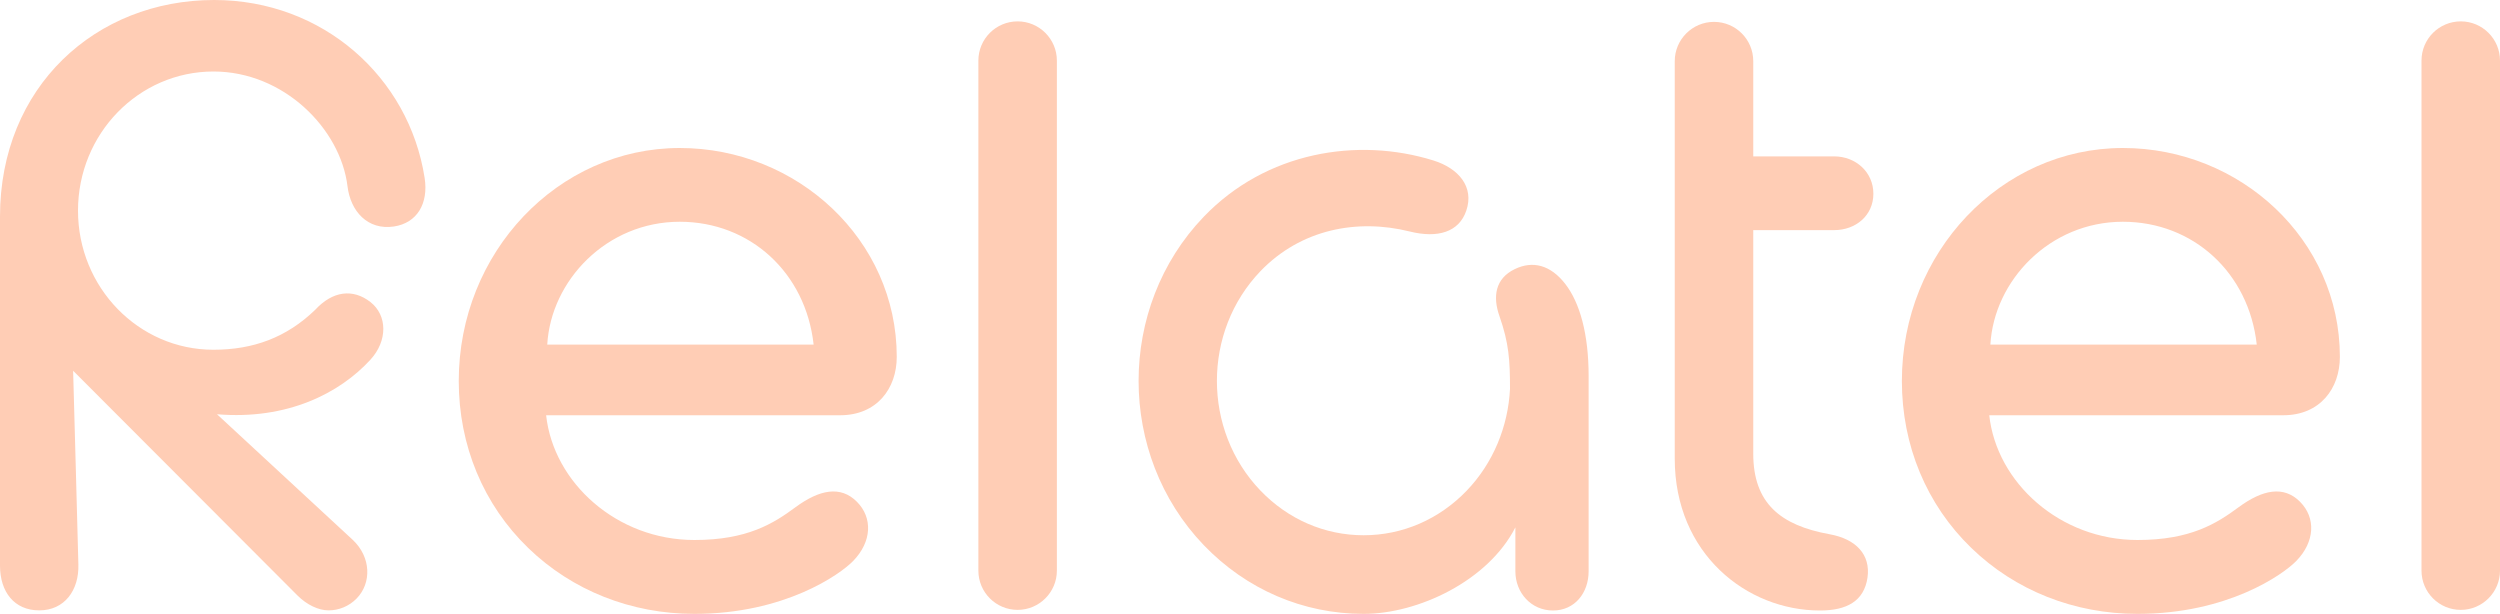
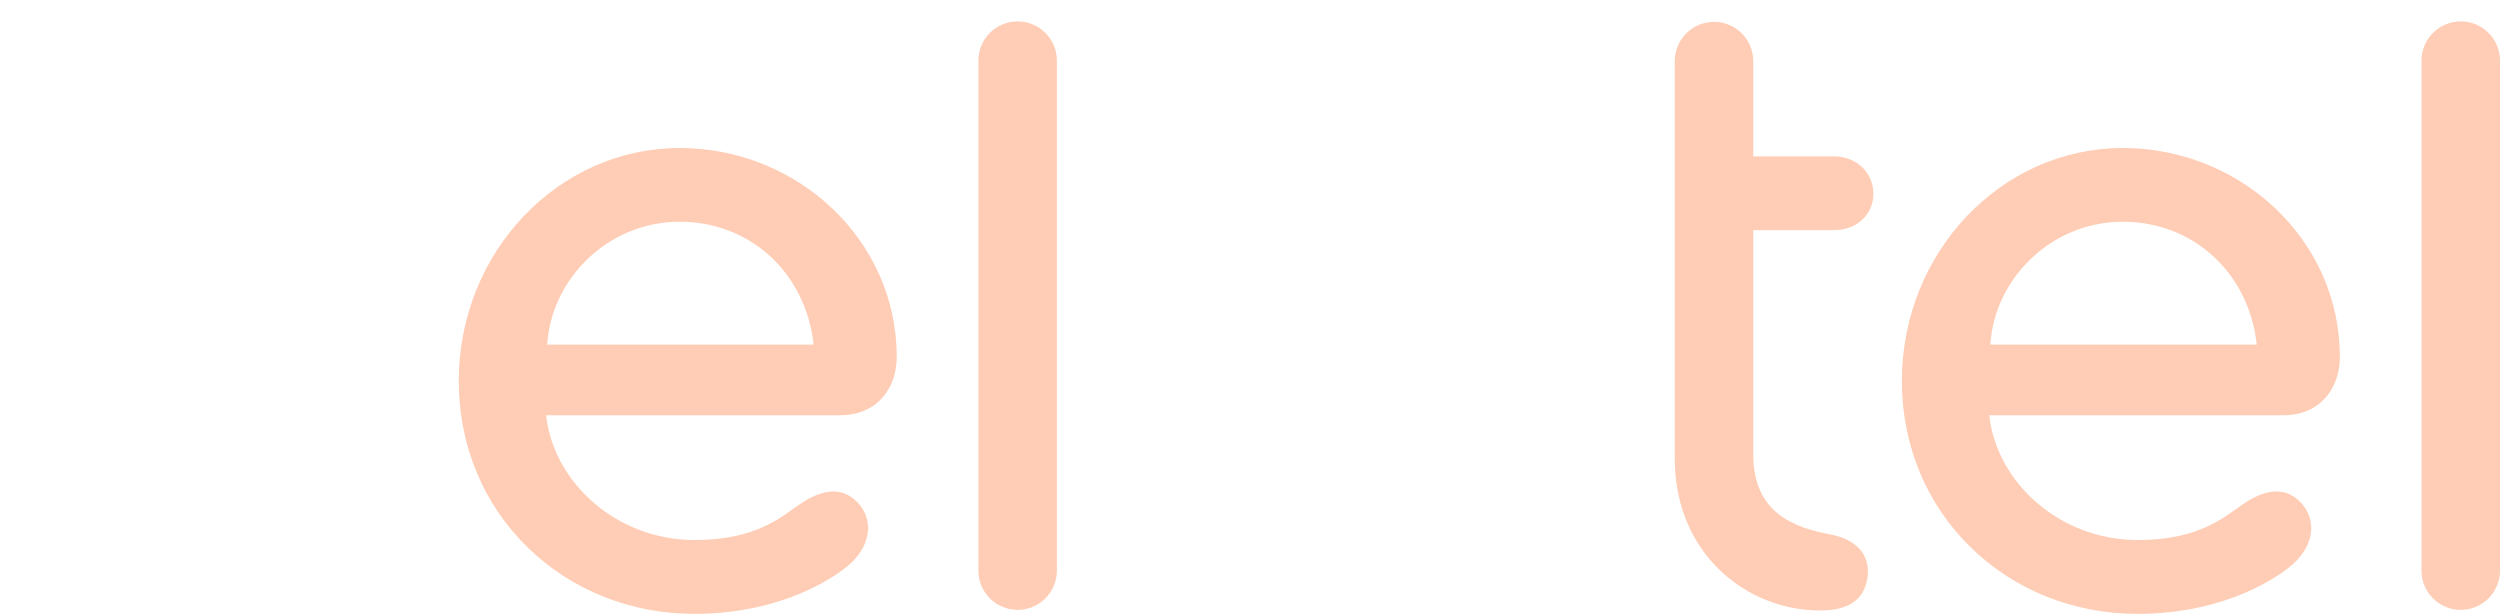
<svg xmlns="http://www.w3.org/2000/svg" version="1.1" x="0px" y="0px" viewBox="0 0 2000 491.1" style="enable-background:new 0 0 2000 491.1;" xml:space="preserve">
  <style type="text/css">
	.st0{fill:#FFCDB5;}
</style>
  <g id="Layer_2">
</g>
  <g id="Layer_1">
    <g>
      <g>
        <path class="st0" d="M814.1,487.9c-17.4,0-31.4-14.1-31.4-31.4v-408c0-17.4,14.1-31.4,31.4-31.4s31.4,14.1,31.4,31.4v408     C845.5,473.8,831.4,487.9,814.1,487.9z" />
      </g>
      <path class="st0" d="M1463.7,427.4c-39.2-7.1-61.1-24.7-61.1-64.5V184.1h64.7c17.4,0,31.4-11.8,31.4-29.1s-14.1-29.9-31.4-29.9    h-64.7V48.9c0-17.4-14.1-31.4-31.4-31.4s-31.4,14.1-31.4,31.4V367c0,75.9,57.5,121.4,116.2,121.4c21.3,0,35.2-7.4,38-26.3    C1496.6,443.7,1484.8,431.2,1463.7,427.4z" />
      <path class="st0" d="M717.4,285.5c0-93.9-79.8-167.1-173.6-167.1c-97.5,0-176.8,83.6-176.8,186.4c0,51.5,19.7,98.9,55.6,133.6    c35.1,34,82.3,52.7,132.9,52.7c72.1,0,116.5-31.5,127-42.3c15-15.4,15.8-34.6,3-47.4c-13.1-13.2-30.1-9.6-49,4.3    c-17.7,13.1-38.6,26.3-81,26.3c-62,0-112.7-45.8-118.6-99.8h235.2C701.6,332.2,717.4,310.7,717.4,285.5z M543.8,177.4    c56.3,0,100.8,40.8,107.1,98.3H437.8C440.7,224.4,485.3,177.4,543.8,177.4z" />
      <g>
        <path class="st0" d="M1968.6,487.9c-17.4,0-31.4-14.1-31.4-31.4v-408c0-17.4,14.1-31.4,31.4-31.4c17.4,0,31.4,14.1,31.4,31.4v408     C2000,473.8,1985.9,487.9,1968.6,487.9z" />
      </g>
      <path class="st0" d="M1871.9,285.5c0-93.9-79.8-167.1-173.6-167.1c-97.5,0-176.8,83.6-176.8,186.4c0,51.5,19.7,98.9,55.6,133.6    c35.1,34,82.3,52.7,132.9,52.7c72.1,0,116.5-31.5,127-42.3c15-15.4,15.8-34.6,3-47.4c-13.1-13.2-30.1-9.6-49,4.3    c-17.7,13.1-38.6,26.3-81,26.3c-62,0-112.7-45.8-118.6-99.8h235.2C1856.1,332.2,1871.9,310.7,1871.9,285.5z M1698.3,177.4    c56.3,0,100.8,40.8,107.1,98.3h-213.1C1595.2,224.4,1639.8,177.4,1698.3,177.4z" />
-       <path class="st0" d="M1208,311.1c-1.5,30.2-13.5,59.4-34.6,81.4c-22.1,23-51.4,35.7-82.5,35.7c-31.1,0-60.4-12.7-82.5-35.7    c-46.5-48.4-46.5-127.2,0-175.6c32.2-33.5,77.3-42.2,119.4-31.7c22.5,5.6,39.4,0.4,45.2-16.6c6.6-19.2-6.3-34-26.2-40.2    c-60.9-19-134-6.9-183.8,45c-69.5,72.4-69.5,190.2,0,262.7c34.1,35.5,79.5,55,127.9,55c43.5,0,99.5-26.3,121.4-69.2V457    c0,17.4,12.8,31.4,30.1,31.4c17.4,0,28.5-14.1,28.5-31.4V300.8c0-33.5-7-58.7-18.8-73.8c-11.7-15-25.9-18.7-40.3-11.7    c-15.6,7.5-17.8,22-12.2,37.7C1207.1,274.5,1208,287.9,1208,311.1z" />
-       <path class="st0" d="M339.7,142.3C327.2,61.8,258.3,0,171.3,0C76.7,0,0,69.3,0,173.3l0,279.2c0,21,11.4,35.8,31.4,35.8    c20.2,0,31.9-16.1,31.3-36.7c-0.5-17.6-3.3-125.4-4.2-155l179.5,179.8c7.5,7.5,16.9,11.9,24.8,11.9c8.2,0,16.3-3.2,22.5-9.5    c12.1-12.4,11.6-33.1-3.1-46.9L173.6,331.4c56.3,4.7,98.2-16.9,122.7-43.6c13.9-15.1,13.7-35.5,0-46.2c-13.9-10.8-30.1-9-44.2,6.3    c-22.9,22.1-49.5,31.9-81.4,31.9c-59.8,0-108.3-49.8-108.3-111.3S110.9,57.2,170.8,57.2C227,57.2,272.4,103,278,149    c2.4,20,16.1,35.3,37.1,32.2C333.7,178.4,342.9,162.8,339.7,142.3z" />
    </g>
  </g>
</svg>